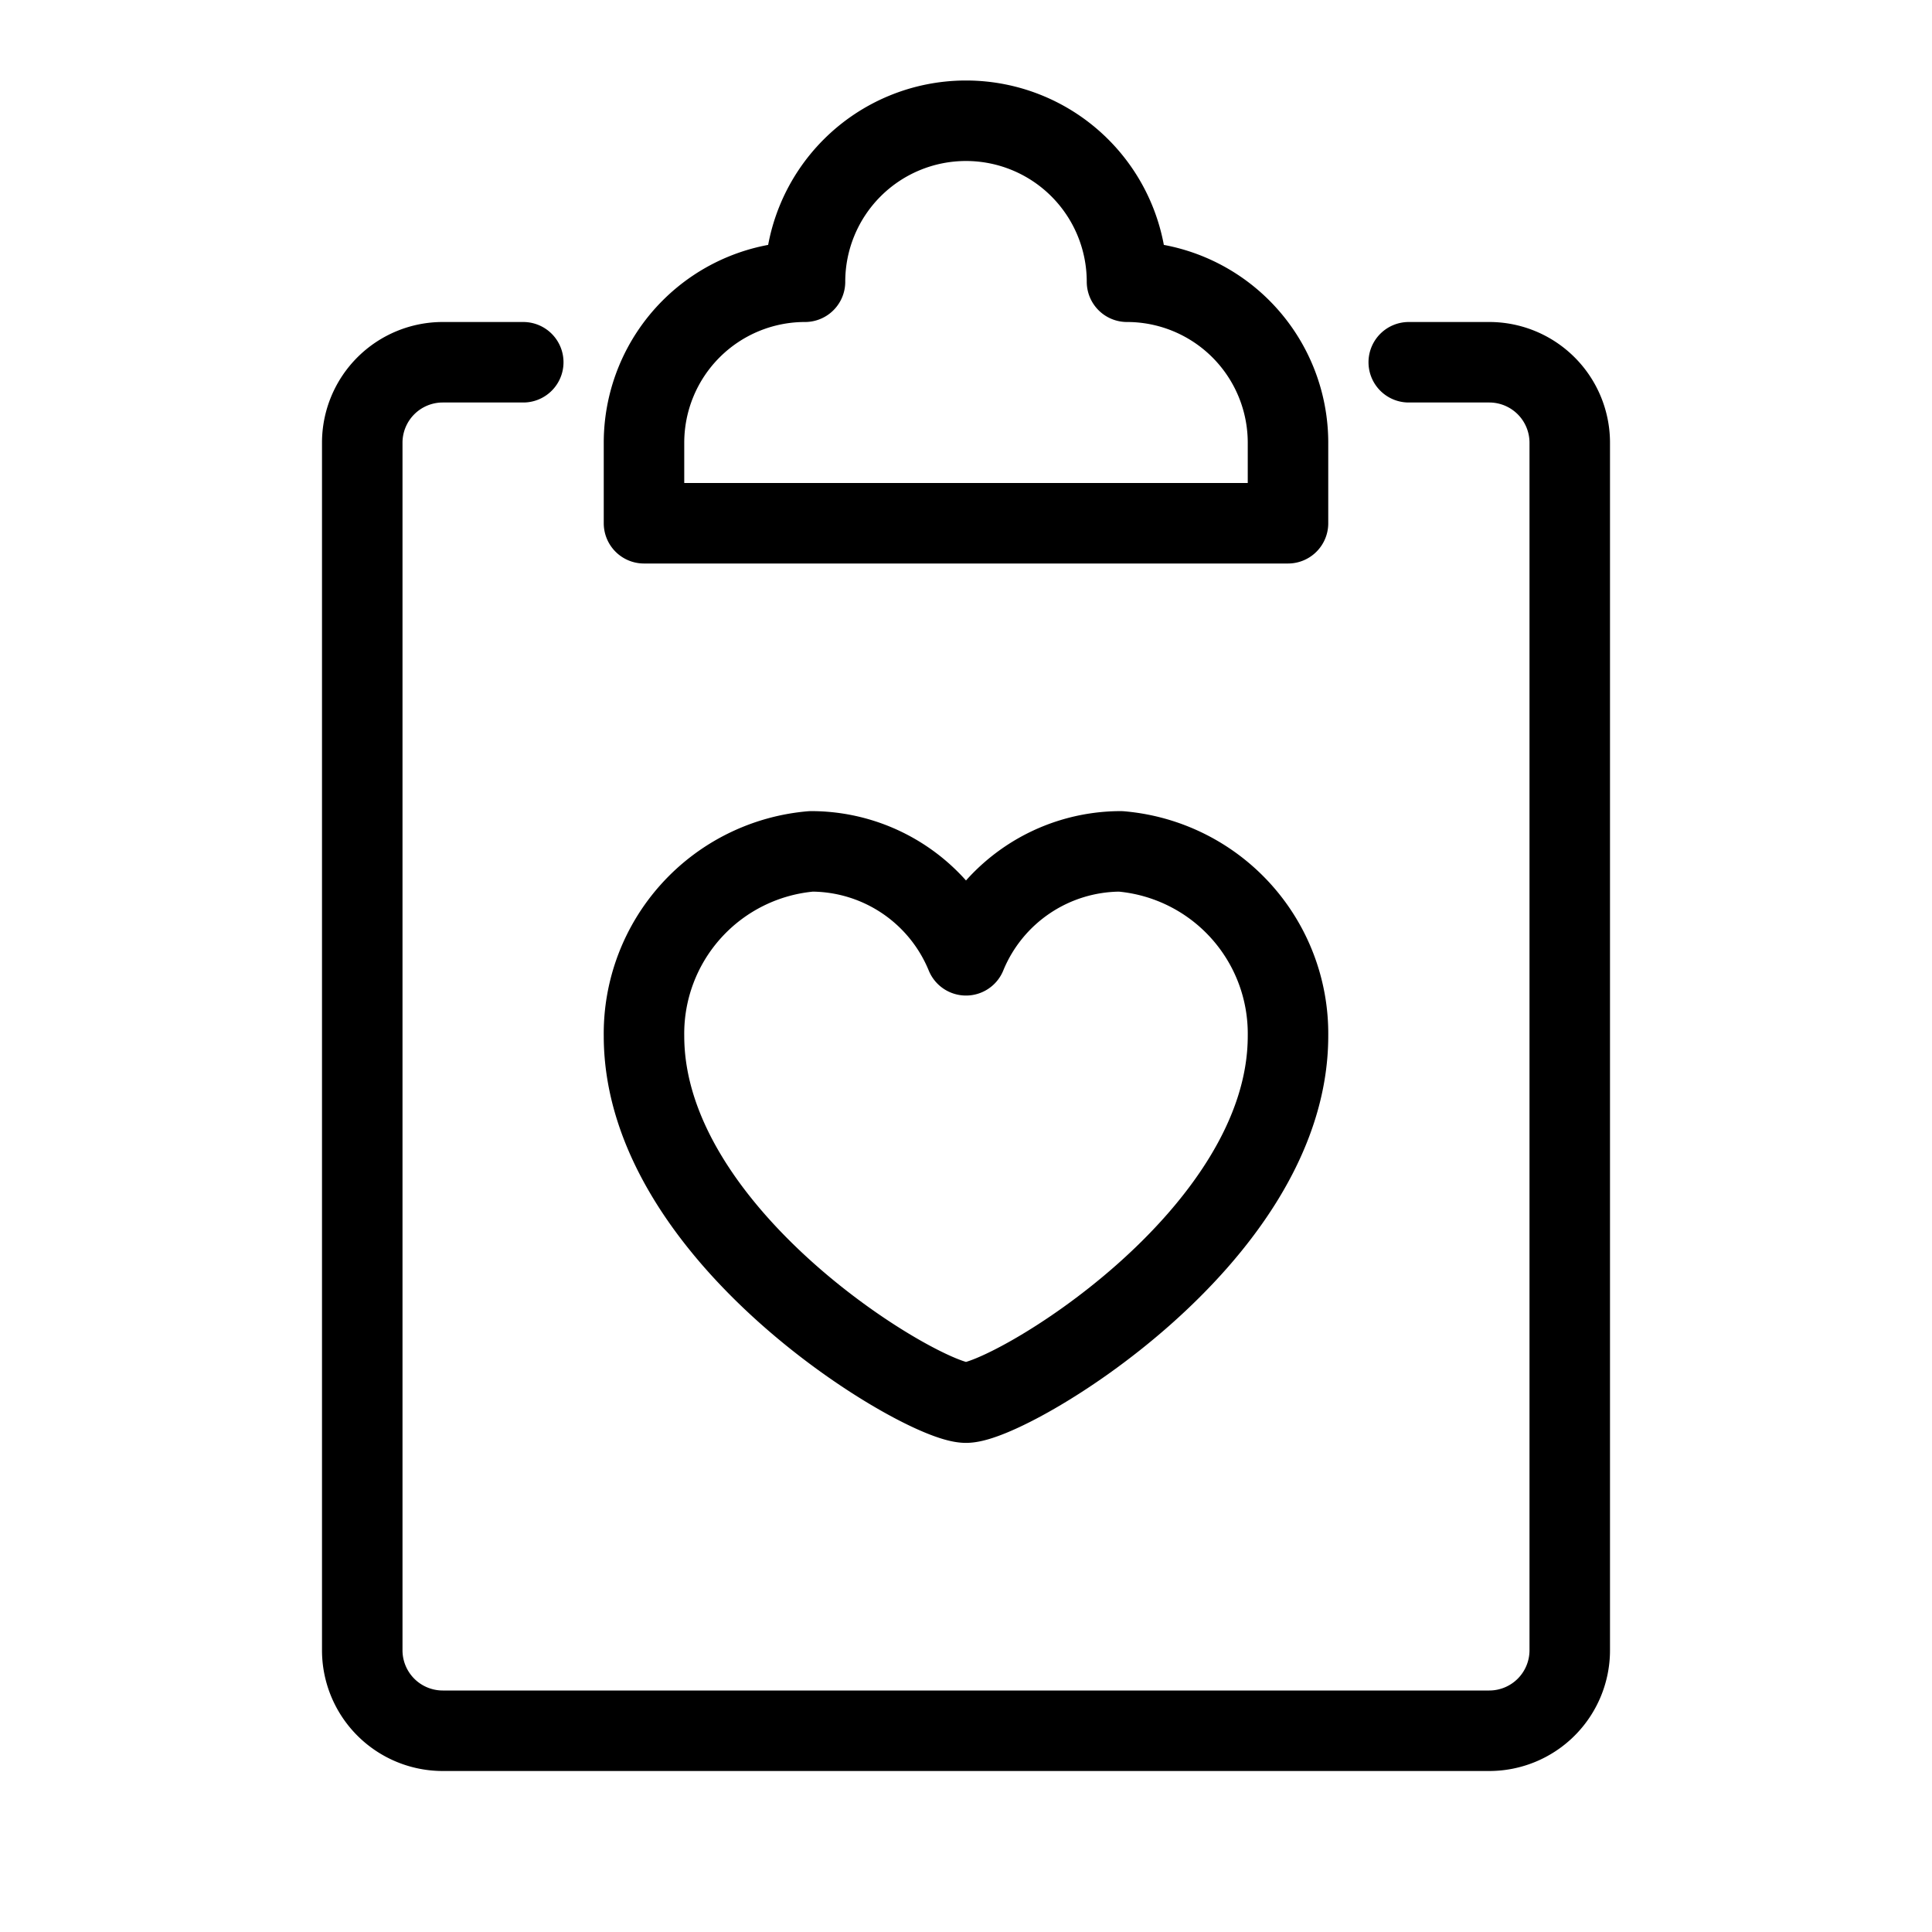
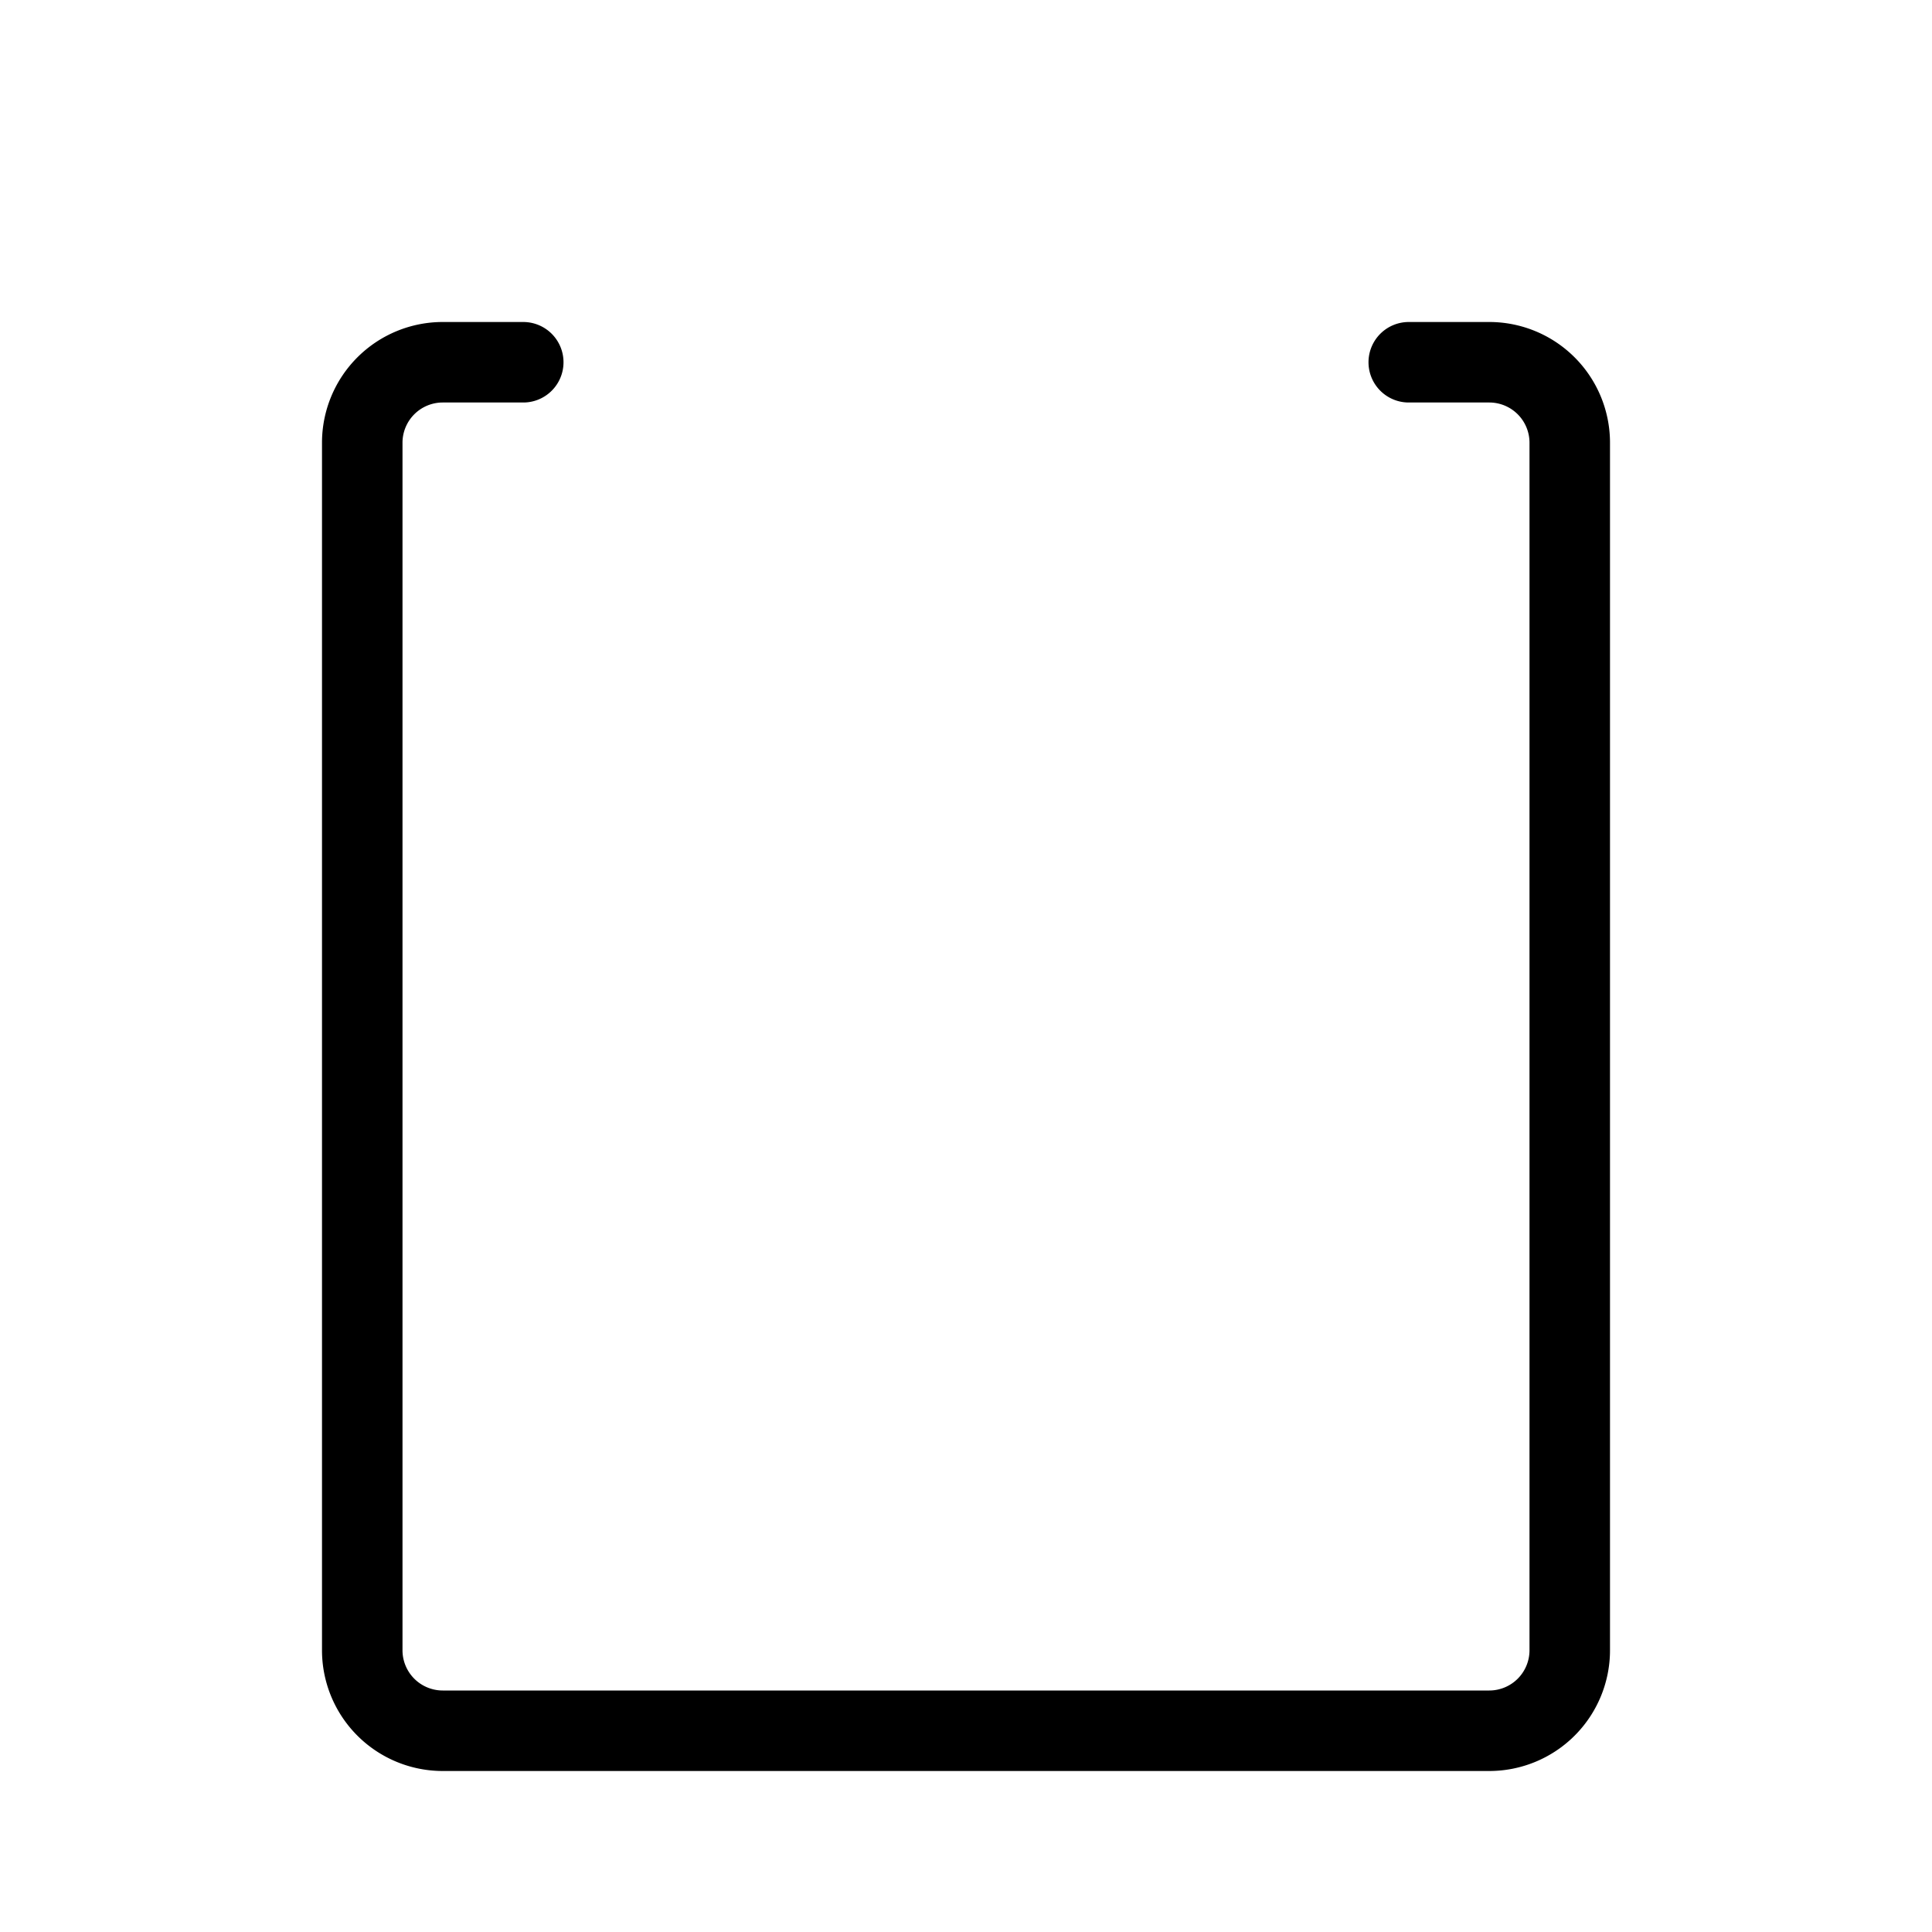
<svg xmlns="http://www.w3.org/2000/svg" id="Layer_1" data-name="Layer 1" viewBox="0 0 24 24">
  <defs>
    <style>.cls-1,.cls-2{fill:none;stroke:#000;stroke-linecap:round;stroke-linejoin:round;}</style>
  </defs>
  <title>medical-results</title>
-   <path class="cls-1" d="M16,5.5a2,2,0,0,0-2-2,2,2,0,0,0-4,0,2,2,0,0,0-2,2v1h8Z" />
  <path class="cls-1" d="M17.5,4.5h1a1,1,0,0,1,1,1v15a1,1,0,0,1-1,1H5.5a1,1,0,0,1-1-1V5.5a1,1,0,0,1,1-1h1" />
-   <path id="_Path_" data-name=" Path " class="cls-2" d="M13.92,10.576A2.08,2.08,0,0,0,12,11.867a2.079,2.079,0,0,0-1.923-1.291A2.272,2.272,0,0,0,8,12.869c0,2.512,3.467,4.555,4,4.555s4-2.043,4-4.555A2.272,2.272,0,0,0,13.92,10.576Z" />
</svg>